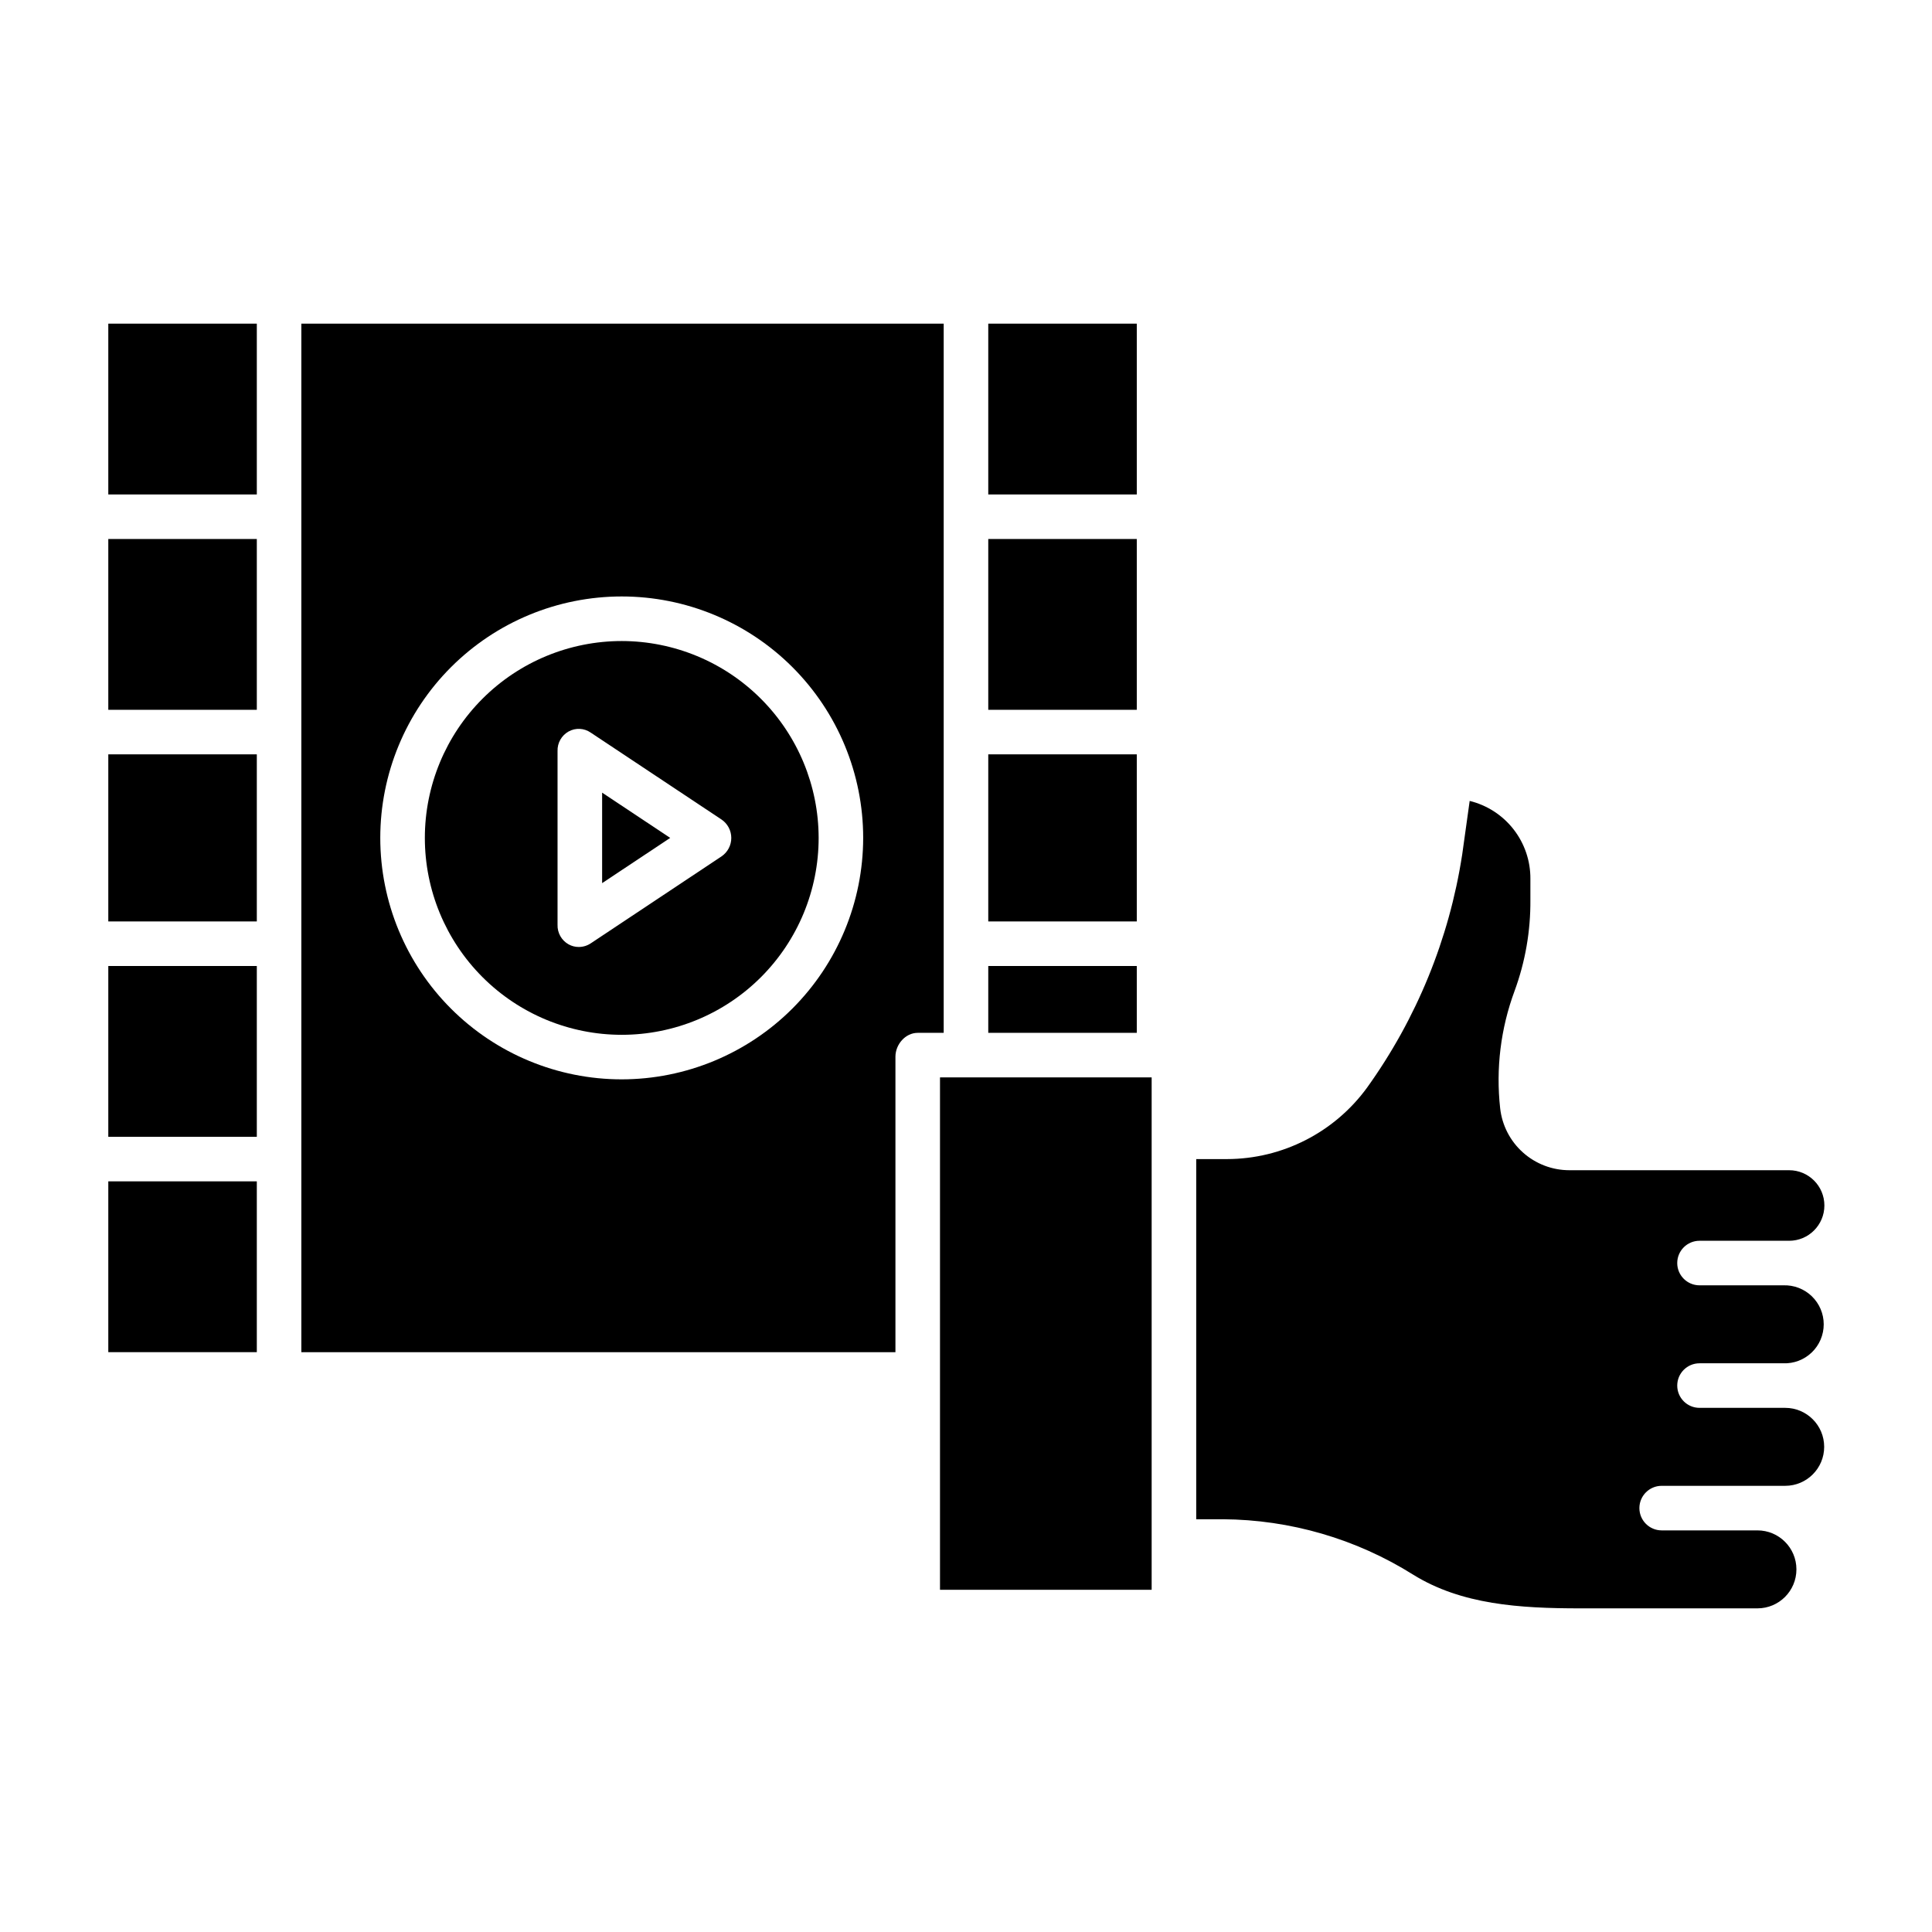
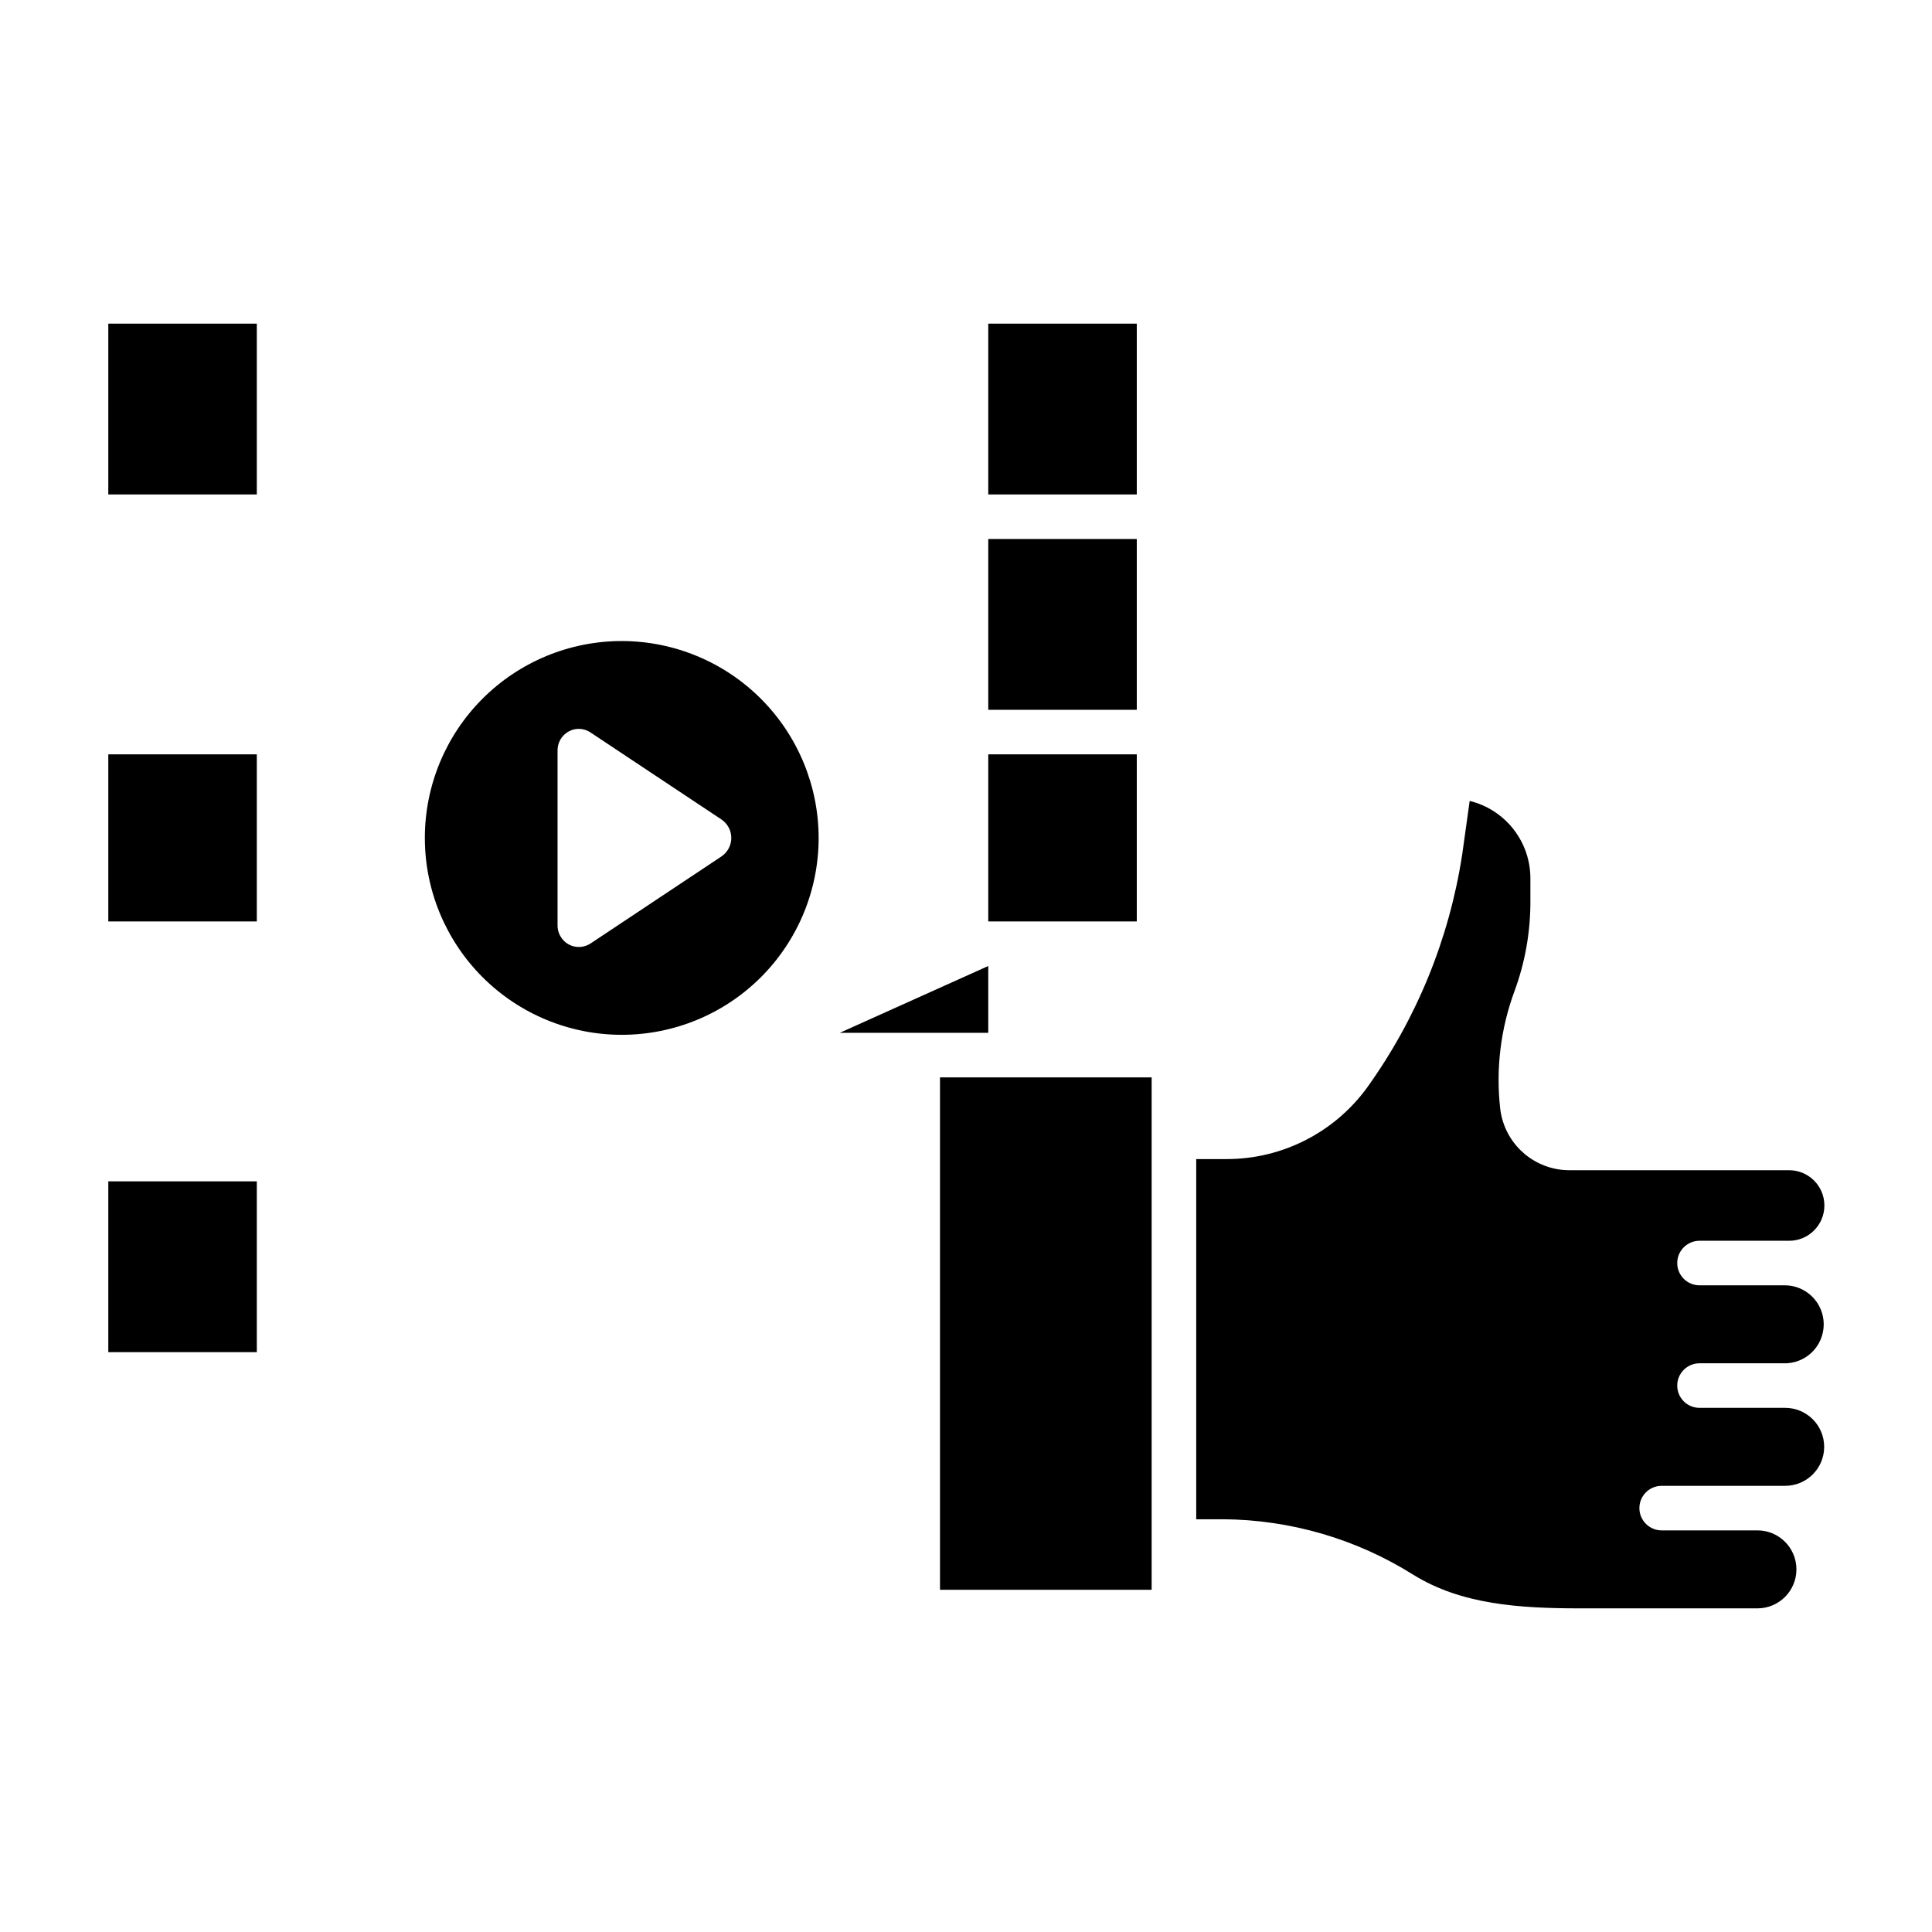
<svg xmlns="http://www.w3.org/2000/svg" fill="#000000" width="800px" height="800px" version="1.1" viewBox="144 144 512 512">
  <g>
-     <path d="m405.9 400h39.359v17.711h-39.359z" />
-     <path d="m172.7 400h39.359v45.266h-39.359z" />
+     <path d="m405.9 400v17.711h-39.359z" />
    <path d="m172.7 343.91h39.359v44.281h-39.359z" />
    <path d="m405.9 286.84h39.359v45.266h-39.359z" />
    <path d="m405.9 343.91h39.359v44.281h-39.359z" />
    <path d="m405.9 229.77h39.359v45.266h-39.359z" />
-     <path d="m172.7 286.84h39.359v45.266h-39.359z" />
    <path d="m172.7 457.07h39.359v45.266h-39.359z" />
    <path d="m308.77 313.88c-13.836 0-27.109 5.496-36.895 15.281s-15.285 23.059-15.285 36.898c0 13.836 5.5 27.109 15.285 36.895 9.785 9.785 23.059 15.285 36.895 15.281 13.84 0 27.113-5.496 36.898-15.281 9.785-9.789 15.281-23.059 15.281-36.898-0.016-13.832-5.519-27.094-15.301-36.875s-23.043-15.285-36.879-15.301zm26.41 57.094-34.59 23h-0.004c-0.949 0.645-2.07 0.984-3.219 0.984-0.941 0-1.867-0.242-2.691-0.699-1.867-1.051-2.996-3.059-2.918-5.203v-45.996c-0.078-2.144 1.047-4.152 2.918-5.203 1.852-1.031 4.121-0.918 5.863 0.285l34.617 23c1.648 1.09 2.641 2.934 2.644 4.91 0.008 1.977-0.98 3.824-2.621 4.922z" />
    <path d="m172.7 229.77h39.359v45.266h-39.359z" />
    <path d="m393.11 429.52h56.09v135.79h-56.09z" />
-     <path d="m394.09 229.77h-170.23v272.57h157.44v-78.297c0-3.262 2.644-6.328 5.902-6.328h6.887zm-85.324 200.27c-16.969 0-33.246-6.738-45.246-18.738s-18.738-28.277-18.742-45.246c0-16.969 6.742-33.246 18.742-45.246s28.273-18.742 45.242-18.742c16.973 0 33.246 6.742 45.246 18.738 12 12 18.742 28.277 18.746 45.246-0.02 16.965-6.766 33.23-18.762 45.227s-28.262 18.742-45.227 18.762z" />
    <path d="m594.39 472.82h23.742c5.164 0 9.348-4.188 9.348-9.352 0-5.16-4.184-9.348-9.348-9.348h-58.238c-4.539 0-8.918-1.676-12.301-4.703-3.383-3.023-5.531-7.191-6.035-11.703-1.168-10.516 0.137-21.16 3.812-31.086 2.848-7.742 4.269-15.938 4.199-24.188v-5.523c0.035-4.754-1.535-9.379-4.457-13.129-2.918-3.75-7.019-6.406-11.633-7.535l-2.004 14.359-0.004-0.004c-3.43 22.227-12.051 43.332-25.168 61.602-8.641 11.879-22.43 18.926-37.121 18.961h-8.172v95.449h7.051v-0.004c17.859 0.109 35.34 5.199 50.465 14.703 12.801 7.941 28.234 8.914 44.246 8.914h46.965c5.707 0 10.332-4.625 10.332-10.332 0-5.707-4.625-10.332-10.332-10.332h-25.379c-3.258 0-5.902-2.644-5.902-5.902 0-3.262 2.644-5.906 5.902-5.906h32.734c5.703 0 10.332-4.625 10.332-10.332s-4.629-10.332-10.332-10.332h-22.703c-3.262 0-5.906-2.641-5.906-5.902 0-3.262 2.644-5.906 5.906-5.906h22.199c2.805 0.105 5.531-0.938 7.555-2.887 2.019-1.949 3.16-4.637 3.16-7.445 0-2.805-1.141-5.492-3.16-7.441-2.023-1.949-4.75-2.992-7.555-2.891h-22.199c-3.262 0-5.906-2.641-5.906-5.902s2.644-5.902 5.906-5.902z" />
-     <path d="m303.57 378.04 18.043-11.988-18.043-11.992z" />
  </g>
</svg>